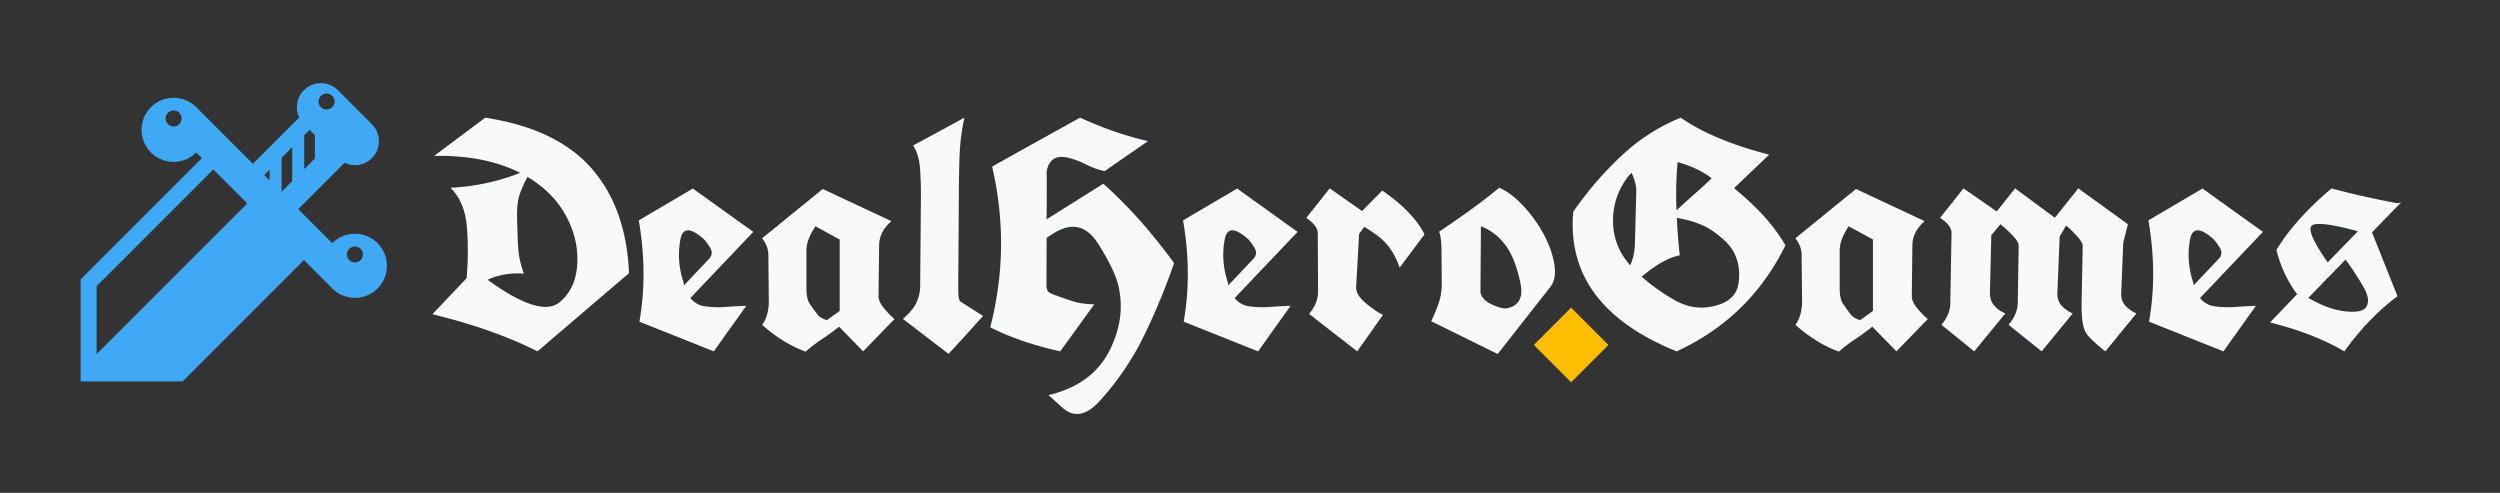
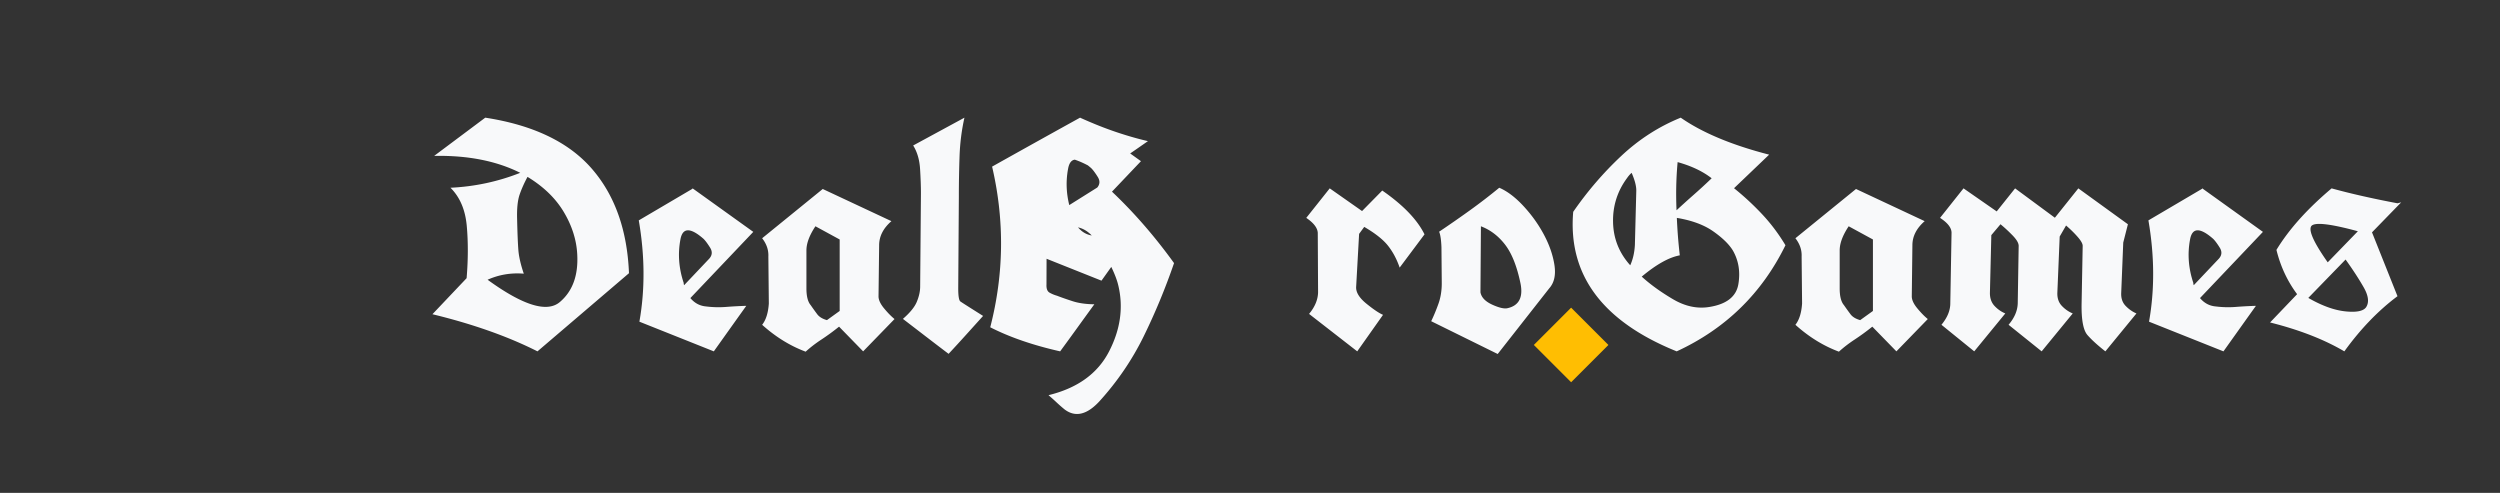
<svg xmlns="http://www.w3.org/2000/svg" viewBox="0 0 26188 5163" xml:space="preserve" style="fill-rule:evenodd;clip-rule:evenodd;stroke-linejoin:round;stroke-miterlimit:2">
  <rect x="0" y="0" width="26188" height="5163" fill="#333333" stroke="none" />
-   <path d="M3658.22 2606.18c32.775-32.774 85.92-32.774 118.694 0 8.673 8.673 14.984 18.792 19.066 29.566 11.347 29.933 5.036 65.027-19.066 89.128-32.774 32.779-85.919 32.779-118.694 0-24.106-24.101-30.412-59.195-19.07-89.128 4.082-10.774 10.393-20.893 19.07-29.566m-2646.06 390.855 1221.71-1221.72 356.083 356.082-1577.8 1577.8v-712.169Zm1811.59-1218.12v111.497l-55.747-55.746 55.747-55.751Zm125.895-125.895 111.493-111.493v356.082l-111.493 111.493V1653.02Zm-1190.55-471.182c32.775-32.775 85.915-32.775 118.694 0 8.699 8.694 15.01 18.843 19.096 29.646 11.304 29.913 4.984 64.967-19.096 89.048-32.779 32.778-85.919 32.778-118.694 0-24.08-24.081-30.4-59.135-19.096-89.052 4.082-10.799 10.402-20.948 19.096-29.642m1427.94 233.794 55.747-55.743 55.75 55.751v244.577l-111.497 111.497v-356.082Zm174.441-411.833c32.778-32.779 85.919-32.779 118.698 0 32.775 32.774 32.775 85.915 0 118.694h-.004c-32.779 32.774-85.916 32.774-118.694 0-21.941-21.945-29.121-53.004-21.676-80.987 3.671-13.807 10.846-26.878 21.676-37.707m593.479 1543.03c-63.414-63.405-147.721-98.328-237.388-98.328-89.677 0-173.983 34.923-237.397 98.328l-356.082-356.078 484.882-484.882c33.476 16.023 70.38 24.503 108.597 24.503 67.251 0 130.477-26.194 178.038-73.751 47.558-47.561 73.752-110.787 73.752-178.039 0-67.256-26.194-130.494-73.752-178.047l-356.086-356.087c-98.152-98.161-257.887-98.161-356.091 0-47.553 47.562-73.747 110.787-73.747 178.048 0 38.212 8.476 75.116 24.504 108.592l-484.878 484.878-593.475-593.47c-63.414-63.406-147.72-98.332-237.396-98.332-89.668 0-173.975 34.926-237.388 98.34-130.889 130.893-130.889 343.876 0 474.768 63.413 63.41 147.72 98.332 237.388 98.332 89.676 0 173.982-34.922 237.388-98.332l59.349 59.349-1270.88 1270.88v1068.26h1068.26l1270.87-1270.88 296.738 296.737c63.414 63.405 147.72 98.332 237.397 98.332 89.667 0 173.974-34.927 237.388-98.332 63.405-63.414 98.332-147.72 98.332-237.397 0-89.667-34.927-173.974-98.332-237.392" style="fill:#3fa9f5;fill-rule:nonzero" />
-   <path d="M4887.9 2913.93c16.276-195.313 16.819-377.604 1.628-546.875-15.191-169.271-72.157-302.735-170.899-400.391 253.907-11.936 497.505-64.019 730.795-156.25-248.481-124.783-549.045-183.919-901.693-177.409l535.482-400.39c500.217 77.04 871.582 254.448 1114.1 532.226 242.513 277.778 372.992 643.446 391.439 1097.01l-958.659 818.685c-309.245-156.25-675.999-285.916-1100.26-388.997l358.073-377.604Zm638.021-1061.2c-33.637 61.849-61.035 123.155-82.194 183.919-21.159 60.764-30.111 147.027-26.855 258.789 3.255 144.314 7.595 251.736 13.02 322.266 5.426 70.529 24.414 153.537 56.967 249.023-133.464-10.85-259.875 10.308-379.232 63.477 370.008 269.097 622.016 347.222 756.022 234.375 134.006-112.847 195.041-279.406 183.105-499.675-7.595-150.824-54.253-298.394-139.974-442.708-85.72-144.314-212.673-267.47-380.859-369.466ZM7252.81 1973.18l3.255 1.627h1.628l633.138 454.102-659.18 693.359c44.488 53.168 99.827 82.465 166.016 87.891 69.444 8.68 139.16 10.308 209.147 4.883a4527.87 4527.87 0 0 1 210.775-11.394 114235.472 114235.472 0 0 0-170.899 239.258l-169.271 237.63-779.622-310.872c59.679-336.372 57.509-690.104-6.51-1061.2l561.523-330.404v-4.882Zm-86.263 1014 262.044-276.693c32.552-35.807 35.808-74.598 9.766-116.373-26.042-41.776-48.828-72.429-68.359-91.96-138.889-121.528-219.727-119.358-242.513 6.51-28.212 150.825-16.819 302.192 34.179 454.102 0 3.255.272 7.053.814 11.393.543 4.34 1.899 8.681 4.069 13.021ZM7983.6 2495.64l634.766-515.95 719.401 336.914c-84.635 73.785-127.496 156.793-128.581 249.023l-6.51 538.737c0 36.893 19.26 78.668 57.78 125.326 38.52 46.658 75.141 84.093 109.863 112.305l-328.776 338.541-252.279-258.789c-60.763 48.828-122.07 93.587-183.919 134.278-61.849 40.69-117.187 83.279-166.015 127.767-162.761-60.764-314.671-154.623-455.73-281.576 40.148-50.998 63.477-125.326 69.987-222.982l-4.882-491.536c3.255-68.36-18.447-132.379-65.105-192.058Zm558.269-125.325c-62.934 94.401-94.401 178.494-94.401 252.279v398.763c0 81.38 14.648 139.431 43.945 174.153 24.956 35.808 48.014 67.817 69.173 96.029 21.159 28.212 55.067 48.828 101.725 61.849l133.464-96.029v-748.698l-253.906-138.346ZM9565.64 1523.96l537.109-291.341c-29.297 130.208-46.387 265.299-51.27 405.273-4.882 139.974-7.324 282.118-7.324 426.432l-6.51 955.404c0 81.38 7.595 127.496 22.786 138.346 15.191 10.851 94.401 61.307 237.63 151.368a311384.92 311384.92 0 0 0-180.664 200.195 15523.359 15523.359 0 0 1-180.664 196.94 39928.076 39928.076 0 0 1-240.071-183.106 303833.747 303833.747 0 0 0-238.444-183.105c73.784-64.019 122.07-123.155 144.856-177.409 22.787-54.253 34.723-105.794 35.808-154.622l8.138-984.701c0-70.529-2.984-154.622-8.952-252.278-5.968-97.657-30.111-180.122-72.428-247.396ZM11313.7 1232.62c134.549 60.764 260.688 110.948 378.418 150.553 117.73 39.605 228.679 71.343 332.845 95.215a28703.775 28703.775 0 0 1-227.864 157.877 20141.154 20141.154 0 0 0-224.609 156.25c-69.445-15.191-134.278-38.248-194.499-69.173-60.222-30.924-122.342-54.524-186.361-70.8-85.72-19.532-146.755-6.511-183.105 39.062-36.35 45.573-50.727 99.284-43.132 161.133l-1.627 444.336 594.075-372.722c265.842 238.716 512.695 515.951 740.56 831.706-91.146 264.757-196.94 520.02-317.383 765.788-120.443 245.768-274.522 472.276-462.239 679.525-131.294 143.229-253.364 172.526-366.211 87.89-29.297-23.871-57.509-48.557-84.636-74.056-27.126-25.499-55.338-50.727-84.635-75.683 302.734-73.785 513.78-225.695 633.138-455.729 119.357-230.035 152.452-459.527 99.284-688.477-24.957-110.677-96.3-258.789-214.03-444.336-117.73-185.547-268.826-223.524-453.288-113.932-18.446 10.85-46.658 28.754-84.635 53.711l-1.628 489.909c-2.17 43.402 8.952 71.885 33.366 85.449 24.414 13.563 50.184 24.143 77.311 31.738 47.743 18.446 102.81 37.706 165.202 57.78 62.391 20.074 137.532 30.653 225.423 31.738a86254.88 86254.88 0 0 0-179.85 248.21 40325.554 40325.554 0 0 1-178.223 244.954c-284.288-64.019-528.429-148.112-732.422-252.278 144.314-558.811 150.825-1119.79 19.532-1682.94a194131.67 194131.67 0 0 1 458.984-256.348 161130.46 161130.46 0 0 1 462.239-256.347ZM12954.3 1973.18l3.256 1.627h1.627l633.138 454.102-659.179 693.359c44.487 53.168 99.826 82.465 166.015 87.891 69.445 8.68 139.16 10.308 209.147 4.883a4527.945 4527.945 0 0 1 210.775-11.394 113865.816 113865.816 0 0 0-170.898 239.258l-169.271 237.63-779.623-310.872c59.679-336.372 57.509-690.104-6.51-1061.2l561.523-330.404v-4.882Zm-86.263 1014 262.045-276.693c32.552-35.807 35.807-74.598 9.765-116.373-26.041-41.776-48.828-72.429-68.359-91.96-138.889-121.528-219.727-119.358-242.513 6.51-28.212 150.825-16.819 302.192 34.18 454.102 0 3.255.271 7.053.813 11.393.543 4.34 1.899 8.681 4.069 13.021ZM14267.8 2210.81l211.589-214.844c218.099 150.825 365.668 303.819 442.708 458.984l-260.417 348.308c-29.297-85.721-69.173-161.133-119.629-226.237-50.455-65.104-134.277-131.836-251.465-200.196l-53.71 73.243-30.925 555.013c-3.255 56.423 32.552 115.017 107.422 175.781 74.87 60.764 132.921 99.826 174.154 117.187l-270.183 382.487-504.557-392.252c60.764-72.7 92.231-147.57 94.401-224.61l-3.255-625c-3.255-52.083-43.403-104.166-120.443-156.25l245.768-309.244 338.542 237.63ZM15705 1966.66c83.55 35.807 167.914 99.555 253.092 191.244 85.178 91.688 156.521 191.243 214.03 298.665 57.509 107.422 94.401 213.487 110.677 318.197 16.276 104.709-1.628 186.36-53.711 244.954l-540.365 688.477-696.614-343.425c27.127-56.424 52.354-117.187 75.683-182.292 23.329-65.104 34.994-136.718 34.994-214.843l-3.255-379.232c-3.255-78.125-11.393-131.836-24.414-161.133 105.251-70.529 211.86-144.585 319.824-222.168 107.964-77.582 211.317-157.064 310.059-238.444Zm-192.058 403.646-4.883 691.732c9.766 53.168 50.999 96.3 123.698 129.394 72.7 33.095 126.411 45.302 161.133 36.621 118.273-27.126 163.303-112.847 135.091-257.161-36.892-179.037-90.332-314.399-160.319-406.087-69.987-91.689-154.893-156.522-254.72-194.499ZM17606 1232.62c225.695 157.335 534.397 286.458 926.107 387.369l-367.839 351.563c104.167 83.55 202.095 174.154 293.783 271.81 91.688 97.656 173.34 206.163 244.954 325.521-247.395 504.557-627.17 875.108-1139.32 1111.65-779.079-314.67-1140.41-801.866-1083.98-1461.59 147.57-213.759 314.67-408.258 501.302-583.496 186.632-175.239 394.965-309.516 625-402.832Zm-32.552 465.494c-15.191 164.931-18.989 333.117-11.393 504.558 59.679-55.339 120.985-110.677 183.919-166.016 62.934-55.338 124.241-111.762 183.919-169.271-93.316-72.699-212.131-129.123-356.445-169.271Zm-8.138 584.31a5256.447 5256.447 0 0 0 30.925 392.253c-112.848 20.616-245.769 94.943-398.763 222.982 88.975 81.38 197.753 160.047 326.334 236.002 128.581 75.955 256.89 103.082 384.929 81.381 179.036-29.297 279.405-109.05 301.106-239.258 21.702-130.209 2.17-247.939-58.593-353.19-40.148-65.105-108.507-131.565-205.079-199.382-96.571-67.817-223.524-114.746-380.859-140.788Zm-488.281 496.42c28.212-61.849 44.488-132.921 48.828-213.217l14.648-566.406c1.085-48.828-15.191-111.762-48.828-188.802-17.361 15.191-33.094 33.095-47.2 53.711-101.997 137.804-151.096 292.426-147.298 463.867 3.797 171.441 63.747 321.723 179.85 450.847ZM18807.2 2495.64l634.766-515.95 719.401 336.914c-84.636 73.785-127.496 156.793-128.581 249.023l-6.51 538.737c0 36.893 19.26 78.668 57.78 125.326 38.519 46.658 75.141 84.093 109.863 112.305l-328.776 338.541-252.279-258.789c-60.764 48.828-122.07 93.587-183.919 134.278-61.849 40.69-117.188 83.279-166.016 127.767-162.76-60.764-314.67-154.623-455.729-281.576 40.148-50.998 63.477-125.326 69.987-222.982l-4.883-491.536c3.255-68.36-18.446-132.379-65.104-192.058Zm558.268-125.325c-62.934 94.401-94.401 178.494-94.401 252.279v398.763c0 81.38 14.649 139.431 43.946 174.153 24.956 35.808 48.014 67.817 69.173 96.029 21.159 28.212 55.067 48.828 101.725 61.849l133.464-96.029v-748.698l-253.907-138.346ZM20914.9 2215.69l193.685-242.513 416.667 307.617 245.768-307.617 519.206 375.976-48.828 192.057-21.159 524.089c-3.255 57.509 12.207 103.895 46.387 139.16 34.179 35.265 71.886 61.578 113.118 78.939l-325.521 397.135c-80.295-62.934-142.686-119.629-187.174-170.084-44.488-50.456-65.104-161.404-61.849-332.845l11.393-602.214c0-22.786-18.175-54.796-54.525-96.029-36.349-41.232-76.226-80.295-119.628-117.187l-66.732 115.56-24.414 587.565c-2.17 57.509 13.563 103.895 47.2 139.16s71.615 61.578 113.932 78.939l-325.52 397.135-346.68-278.32c61.849-72.7 93.858-147.569 96.029-224.609l9.765-602.214c0-29.297-21.701-66.189-65.104-110.677-43.403-44.488-85.178-83.008-125.325-115.56l-96.029 113.932-14.649 602.214c-1.085 57.509 14.92 103.895 48.015 139.16 33.094 35.265 70.801 61.578 113.118 78.939l-325.521 397.135-343.424-278.32c61.849-74.87 92.773-149.74 92.773-224.609l13.021-738.933c0-52.083-40.147-104.166-120.442-156.25l245.768-309.244 346.679 240.885v1.628ZM23066.6 1973.18l3.255 1.627h1.628l633.138 454.102-659.18 693.359c44.488 53.168 99.827 82.465 166.016 87.891 69.444 8.68 139.16 10.308 209.147 4.883a4527.87 4527.87 0 0 1 210.775-11.394 114235.472 114235.472 0 0 0-170.899 239.258l-169.27 237.63-779.623-310.872c59.679-336.372 57.509-690.104-6.51-1061.2l561.523-330.404v-4.882Zm-86.263 1014 262.044-276.693c32.552-35.807 35.808-74.598 9.766-116.373-26.042-41.776-48.828-72.429-68.359-91.96-138.889-121.528-219.727-119.358-242.513 6.51-28.212 150.825-16.819 302.192 34.179 454.102 0 3.255.272 7.053.814 11.393.543 4.34 1.899 8.681 4.069 13.021ZM23779.5 3377.8l283.203-296.224c-101.997-136.719-174.154-291.341-216.471-463.867 130.208-214.844 322.808-429.688 577.799-644.531 200.738 55.338 430.773 107.421 690.104 156.25l39.063-9.766-14.649 14.648-291.341 299.48 266.927 668.945c-201.823 150.824-387.37 343.424-556.64 577.799-211.589-124.783-470.921-225.694-777.995-302.734Zm791.015-659.18-390.625 402.018c141.059 81.381 269.911 128.31 386.556 140.788 116.645 12.479 189.616-1.899 218.913-43.131 33.637-50.999 24.957-120.986-26.042-209.961-50.998-88.976-113.932-185.547-188.802-289.714Zm-187.174 29.297 315.755-325.521c-299.479-81.38-462.782-98.199-489.909-50.455-26.041 48.828 32.01 174.153 174.154 375.976Z" style="fill:#f8f9fa;fill-rule:nonzero" />
+   <path d="M4887.9 2913.93c16.276-195.313 16.819-377.604 1.628-546.875-15.191-169.271-72.157-302.735-170.899-400.391 253.907-11.936 497.505-64.019 730.795-156.25-248.481-124.783-549.045-183.919-901.693-177.409l535.482-400.39c500.217 77.04 871.582 254.448 1114.1 532.226 242.513 277.778 372.992 643.446 391.439 1097.01l-958.659 818.685c-309.245-156.25-675.999-285.916-1100.26-388.997l358.073-377.604Zm638.021-1061.2c-33.637 61.849-61.035 123.155-82.194 183.919-21.159 60.764-30.111 147.027-26.855 258.789 3.255 144.314 7.595 251.736 13.02 322.266 5.426 70.529 24.414 153.537 56.967 249.023-133.464-10.85-259.875 10.308-379.232 63.477 370.008 269.097 622.016 347.222 756.022 234.375 134.006-112.847 195.041-279.406 183.105-499.675-7.595-150.824-54.253-298.394-139.974-442.708-85.72-144.314-212.673-267.47-380.859-369.466ZM7252.81 1973.18l3.255 1.627h1.628l633.138 454.102-659.18 693.359c44.488 53.168 99.827 82.465 166.016 87.891 69.444 8.68 139.16 10.308 209.147 4.883a4527.87 4527.87 0 0 1 210.775-11.394 114235.472 114235.472 0 0 0-170.899 239.258l-169.271 237.63-779.622-310.872c59.679-336.372 57.509-690.104-6.51-1061.2l561.523-330.404v-4.882Zm-86.263 1014 262.044-276.693c32.552-35.807 35.808-74.598 9.766-116.373-26.042-41.776-48.828-72.429-68.359-91.96-138.889-121.528-219.727-119.358-242.513 6.51-28.212 150.825-16.819 302.192 34.179 454.102 0 3.255.272 7.053.814 11.393.543 4.34 1.899 8.681 4.069 13.021ZM7983.6 2495.64l634.766-515.95 719.401 336.914c-84.635 73.785-127.496 156.793-128.581 249.023l-6.51 538.737c0 36.893 19.26 78.668 57.78 125.326 38.52 46.658 75.141 84.093 109.863 112.305l-328.776 338.541-252.279-258.789c-60.763 48.828-122.07 93.587-183.919 134.278-61.849 40.69-117.187 83.279-166.015 127.767-162.761-60.764-314.671-154.623-455.73-281.576 40.148-50.998 63.477-125.326 69.987-222.982l-4.882-491.536c3.255-68.36-18.447-132.379-65.105-192.058Zm558.269-125.325c-62.934 94.401-94.401 178.494-94.401 252.279v398.763c0 81.38 14.648 139.431 43.945 174.153 24.956 35.808 48.014 67.817 69.173 96.029 21.159 28.212 55.067 48.828 101.725 61.849l133.464-96.029v-748.698l-253.906-138.346ZM9565.64 1523.96l537.109-291.341c-29.297 130.208-46.387 265.299-51.27 405.273-4.882 139.974-7.324 282.118-7.324 426.432l-6.51 955.404c0 81.38 7.595 127.496 22.786 138.346 15.191 10.851 94.401 61.307 237.63 151.368a311384.92 311384.92 0 0 0-180.664 200.195 15523.359 15523.359 0 0 1-180.664 196.94 39928.076 39928.076 0 0 1-240.071-183.106 303833.747 303833.747 0 0 0-238.444-183.105c73.784-64.019 122.07-123.155 144.856-177.409 22.787-54.253 34.723-105.794 35.808-154.622l8.138-984.701c0-70.529-2.984-154.622-8.952-252.278-5.968-97.657-30.111-180.122-72.428-247.396ZM11313.7 1232.62c134.549 60.764 260.688 110.948 378.418 150.553 117.73 39.605 228.679 71.343 332.845 95.215a28703.775 28703.775 0 0 1-227.864 157.877 20141.154 20141.154 0 0 0-224.609 156.25c-69.445-15.191-134.278-38.248-194.499-69.173-60.222-30.924-122.342-54.524-186.361-70.8-85.72-19.532-146.755-6.511-183.105 39.062-36.35 45.573-50.727 99.284-43.132 161.133l-1.627 444.336 594.075-372.722c265.842 238.716 512.695 515.951 740.56 831.706-91.146 264.757-196.94 520.02-317.383 765.788-120.443 245.768-274.522 472.276-462.239 679.525-131.294 143.229-253.364 172.526-366.211 87.89-29.297-23.871-57.509-48.557-84.636-74.056-27.126-25.499-55.338-50.727-84.635-75.683 302.734-73.785 513.78-225.695 633.138-455.729 119.357-230.035 152.452-459.527 99.284-688.477-24.957-110.677-96.3-258.789-214.03-444.336-117.73-185.547-268.826-223.524-453.288-113.932-18.446 10.85-46.658 28.754-84.635 53.711l-1.628 489.909c-2.17 43.402 8.952 71.885 33.366 85.449 24.414 13.563 50.184 24.143 77.311 31.738 47.743 18.446 102.81 37.706 165.202 57.78 62.391 20.074 137.532 30.653 225.423 31.738a86254.88 86254.88 0 0 0-179.85 248.21 40325.554 40325.554 0 0 1-178.223 244.954c-284.288-64.019-528.429-148.112-732.422-252.278 144.314-558.811 150.825-1119.79 19.532-1682.94a194131.67 194131.67 0 0 1 458.984-256.348 161130.46 161130.46 0 0 1 462.239-256.347Zl3.256 1.627h1.627l633.138 454.102-659.179 693.359c44.487 53.168 99.826 82.465 166.015 87.891 69.445 8.68 139.16 10.308 209.147 4.883a4527.945 4527.945 0 0 1 210.775-11.394 113865.816 113865.816 0 0 0-170.898 239.258l-169.271 237.63-779.623-310.872c59.679-336.372 57.509-690.104-6.51-1061.2l561.523-330.404v-4.882Zm-86.263 1014 262.045-276.693c32.552-35.807 35.807-74.598 9.765-116.373-26.041-41.776-48.828-72.429-68.359-91.96-138.889-121.528-219.727-119.358-242.513 6.51-28.212 150.825-16.819 302.192 34.18 454.102 0 3.255.271 7.053.813 11.393.543 4.34 1.899 8.681 4.069 13.021ZM14267.8 2210.81l211.589-214.844c218.099 150.825 365.668 303.819 442.708 458.984l-260.417 348.308c-29.297-85.721-69.173-161.133-119.629-226.237-50.455-65.104-134.277-131.836-251.465-200.196l-53.71 73.243-30.925 555.013c-3.255 56.423 32.552 115.017 107.422 175.781 74.87 60.764 132.921 99.826 174.154 117.187l-270.183 382.487-504.557-392.252c60.764-72.7 92.231-147.57 94.401-224.61l-3.255-625c-3.255-52.083-43.403-104.166-120.443-156.25l245.768-309.244 338.542 237.63ZM15705 1966.66c83.55 35.807 167.914 99.555 253.092 191.244 85.178 91.688 156.521 191.243 214.03 298.665 57.509 107.422 94.401 213.487 110.677 318.197 16.276 104.709-1.628 186.36-53.711 244.954l-540.365 688.477-696.614-343.425c27.127-56.424 52.354-117.187 75.683-182.292 23.329-65.104 34.994-136.718 34.994-214.843l-3.255-379.232c-3.255-78.125-11.393-131.836-24.414-161.133 105.251-70.529 211.86-144.585 319.824-222.168 107.964-77.582 211.317-157.064 310.059-238.444Zm-192.058 403.646-4.883 691.732c9.766 53.168 50.999 96.3 123.698 129.394 72.7 33.095 126.411 45.302 161.133 36.621 118.273-27.126 163.303-112.847 135.091-257.161-36.892-179.037-90.332-314.399-160.319-406.087-69.987-91.689-154.893-156.522-254.72-194.499ZM17606 1232.62c225.695 157.335 534.397 286.458 926.107 387.369l-367.839 351.563c104.167 83.55 202.095 174.154 293.783 271.81 91.688 97.656 173.34 206.163 244.954 325.521-247.395 504.557-627.17 875.108-1139.32 1111.65-779.079-314.67-1140.41-801.866-1083.98-1461.59 147.57-213.759 314.67-408.258 501.302-583.496 186.632-175.239 394.965-309.516 625-402.832Zm-32.552 465.494c-15.191 164.931-18.989 333.117-11.393 504.558 59.679-55.339 120.985-110.677 183.919-166.016 62.934-55.338 124.241-111.762 183.919-169.271-93.316-72.699-212.131-129.123-356.445-169.271Zm-8.138 584.31a5256.447 5256.447 0 0 0 30.925 392.253c-112.848 20.616-245.769 94.943-398.763 222.982 88.975 81.38 197.753 160.047 326.334 236.002 128.581 75.955 256.89 103.082 384.929 81.381 179.036-29.297 279.405-109.05 301.106-239.258 21.702-130.209 2.17-247.939-58.593-353.19-40.148-65.105-108.507-131.565-205.079-199.382-96.571-67.817-223.524-114.746-380.859-140.788Zm-488.281 496.42c28.212-61.849 44.488-132.921 48.828-213.217l14.648-566.406c1.085-48.828-15.191-111.762-48.828-188.802-17.361 15.191-33.094 33.095-47.2 53.711-101.997 137.804-151.096 292.426-147.298 463.867 3.797 171.441 63.747 321.723 179.85 450.847ZM18807.2 2495.64l634.766-515.95 719.401 336.914c-84.636 73.785-127.496 156.793-128.581 249.023l-6.51 538.737c0 36.893 19.26 78.668 57.78 125.326 38.519 46.658 75.141 84.093 109.863 112.305l-328.776 338.541-252.279-258.789c-60.764 48.828-122.07 93.587-183.919 134.278-61.849 40.69-117.188 83.279-166.016 127.767-162.76-60.764-314.67-154.623-455.729-281.576 40.148-50.998 63.477-125.326 69.987-222.982l-4.883-491.536c3.255-68.36-18.446-132.379-65.104-192.058Zm558.268-125.325c-62.934 94.401-94.401 178.494-94.401 252.279v398.763c0 81.38 14.649 139.431 43.946 174.153 24.956 35.808 48.014 67.817 69.173 96.029 21.159 28.212 55.067 48.828 101.725 61.849l133.464-96.029v-748.698l-253.907-138.346ZM20914.9 2215.69l193.685-242.513 416.667 307.617 245.768-307.617 519.206 375.976-48.828 192.057-21.159 524.089c-3.255 57.509 12.207 103.895 46.387 139.16 34.179 35.265 71.886 61.578 113.118 78.939l-325.521 397.135c-80.295-62.934-142.686-119.629-187.174-170.084-44.488-50.456-65.104-161.404-61.849-332.845l11.393-602.214c0-22.786-18.175-54.796-54.525-96.029-36.349-41.232-76.226-80.295-119.628-117.187l-66.732 115.56-24.414 587.565c-2.17 57.509 13.563 103.895 47.2 139.16s71.615 61.578 113.932 78.939l-325.52 397.135-346.68-278.32c61.849-72.7 93.858-147.569 96.029-224.609l9.765-602.214c0-29.297-21.701-66.189-65.104-110.677-43.403-44.488-85.178-83.008-125.325-115.56l-96.029 113.932-14.649 602.214c-1.085 57.509 14.92 103.895 48.015 139.16 33.094 35.265 70.801 61.578 113.118 78.939l-325.521 397.135-343.424-278.32c61.849-74.87 92.773-149.74 92.773-224.609l13.021-738.933c0-52.083-40.147-104.166-120.442-156.25l245.768-309.244 346.679 240.885v1.628ZM23066.6 1973.18l3.255 1.627h1.628l633.138 454.102-659.18 693.359c44.488 53.168 99.827 82.465 166.016 87.891 69.444 8.68 139.16 10.308 209.147 4.883a4527.87 4527.87 0 0 1 210.775-11.394 114235.472 114235.472 0 0 0-170.899 239.258l-169.27 237.63-779.623-310.872c59.679-336.372 57.509-690.104-6.51-1061.2l561.523-330.404v-4.882Zm-86.263 1014 262.044-276.693c32.552-35.807 35.808-74.598 9.766-116.373-26.042-41.776-48.828-72.429-68.359-91.96-138.889-121.528-219.727-119.358-242.513 6.51-28.212 150.825-16.819 302.192 34.179 454.102 0 3.255.272 7.053.814 11.393.543 4.34 1.899 8.681 4.069 13.021ZM23779.5 3377.8l283.203-296.224c-101.997-136.719-174.154-291.341-216.471-463.867 130.208-214.844 322.808-429.688 577.799-644.531 200.738 55.338 430.773 107.421 690.104 156.25l39.063-9.766-14.649 14.648-291.341 299.48 266.927 668.945c-201.823 150.824-387.37 343.424-556.64 577.799-211.589-124.783-470.921-225.694-777.995-302.734Zm791.015-659.18-390.625 402.018c141.059 81.381 269.911 128.31 386.556 140.788 116.645 12.479 189.616-1.899 218.913-43.131 33.637-50.999 24.957-120.986-26.042-209.961-50.998-88.976-113.932-185.547-188.802-289.714Zm-187.174 29.297 315.755-325.521c-299.479-81.38-462.782-98.199-489.909-50.455-26.041 48.828 32.01 174.153 174.154 375.976Z" style="fill:#f8f9fa;fill-rule:nonzero" />
  <path d="m16457.8 3222.92 390.625 390.625-390.625 390.625-390.625-390.625 390.625-390.625Z" style="fill:#ffbe02;fill-rule:nonzero" />
</svg>